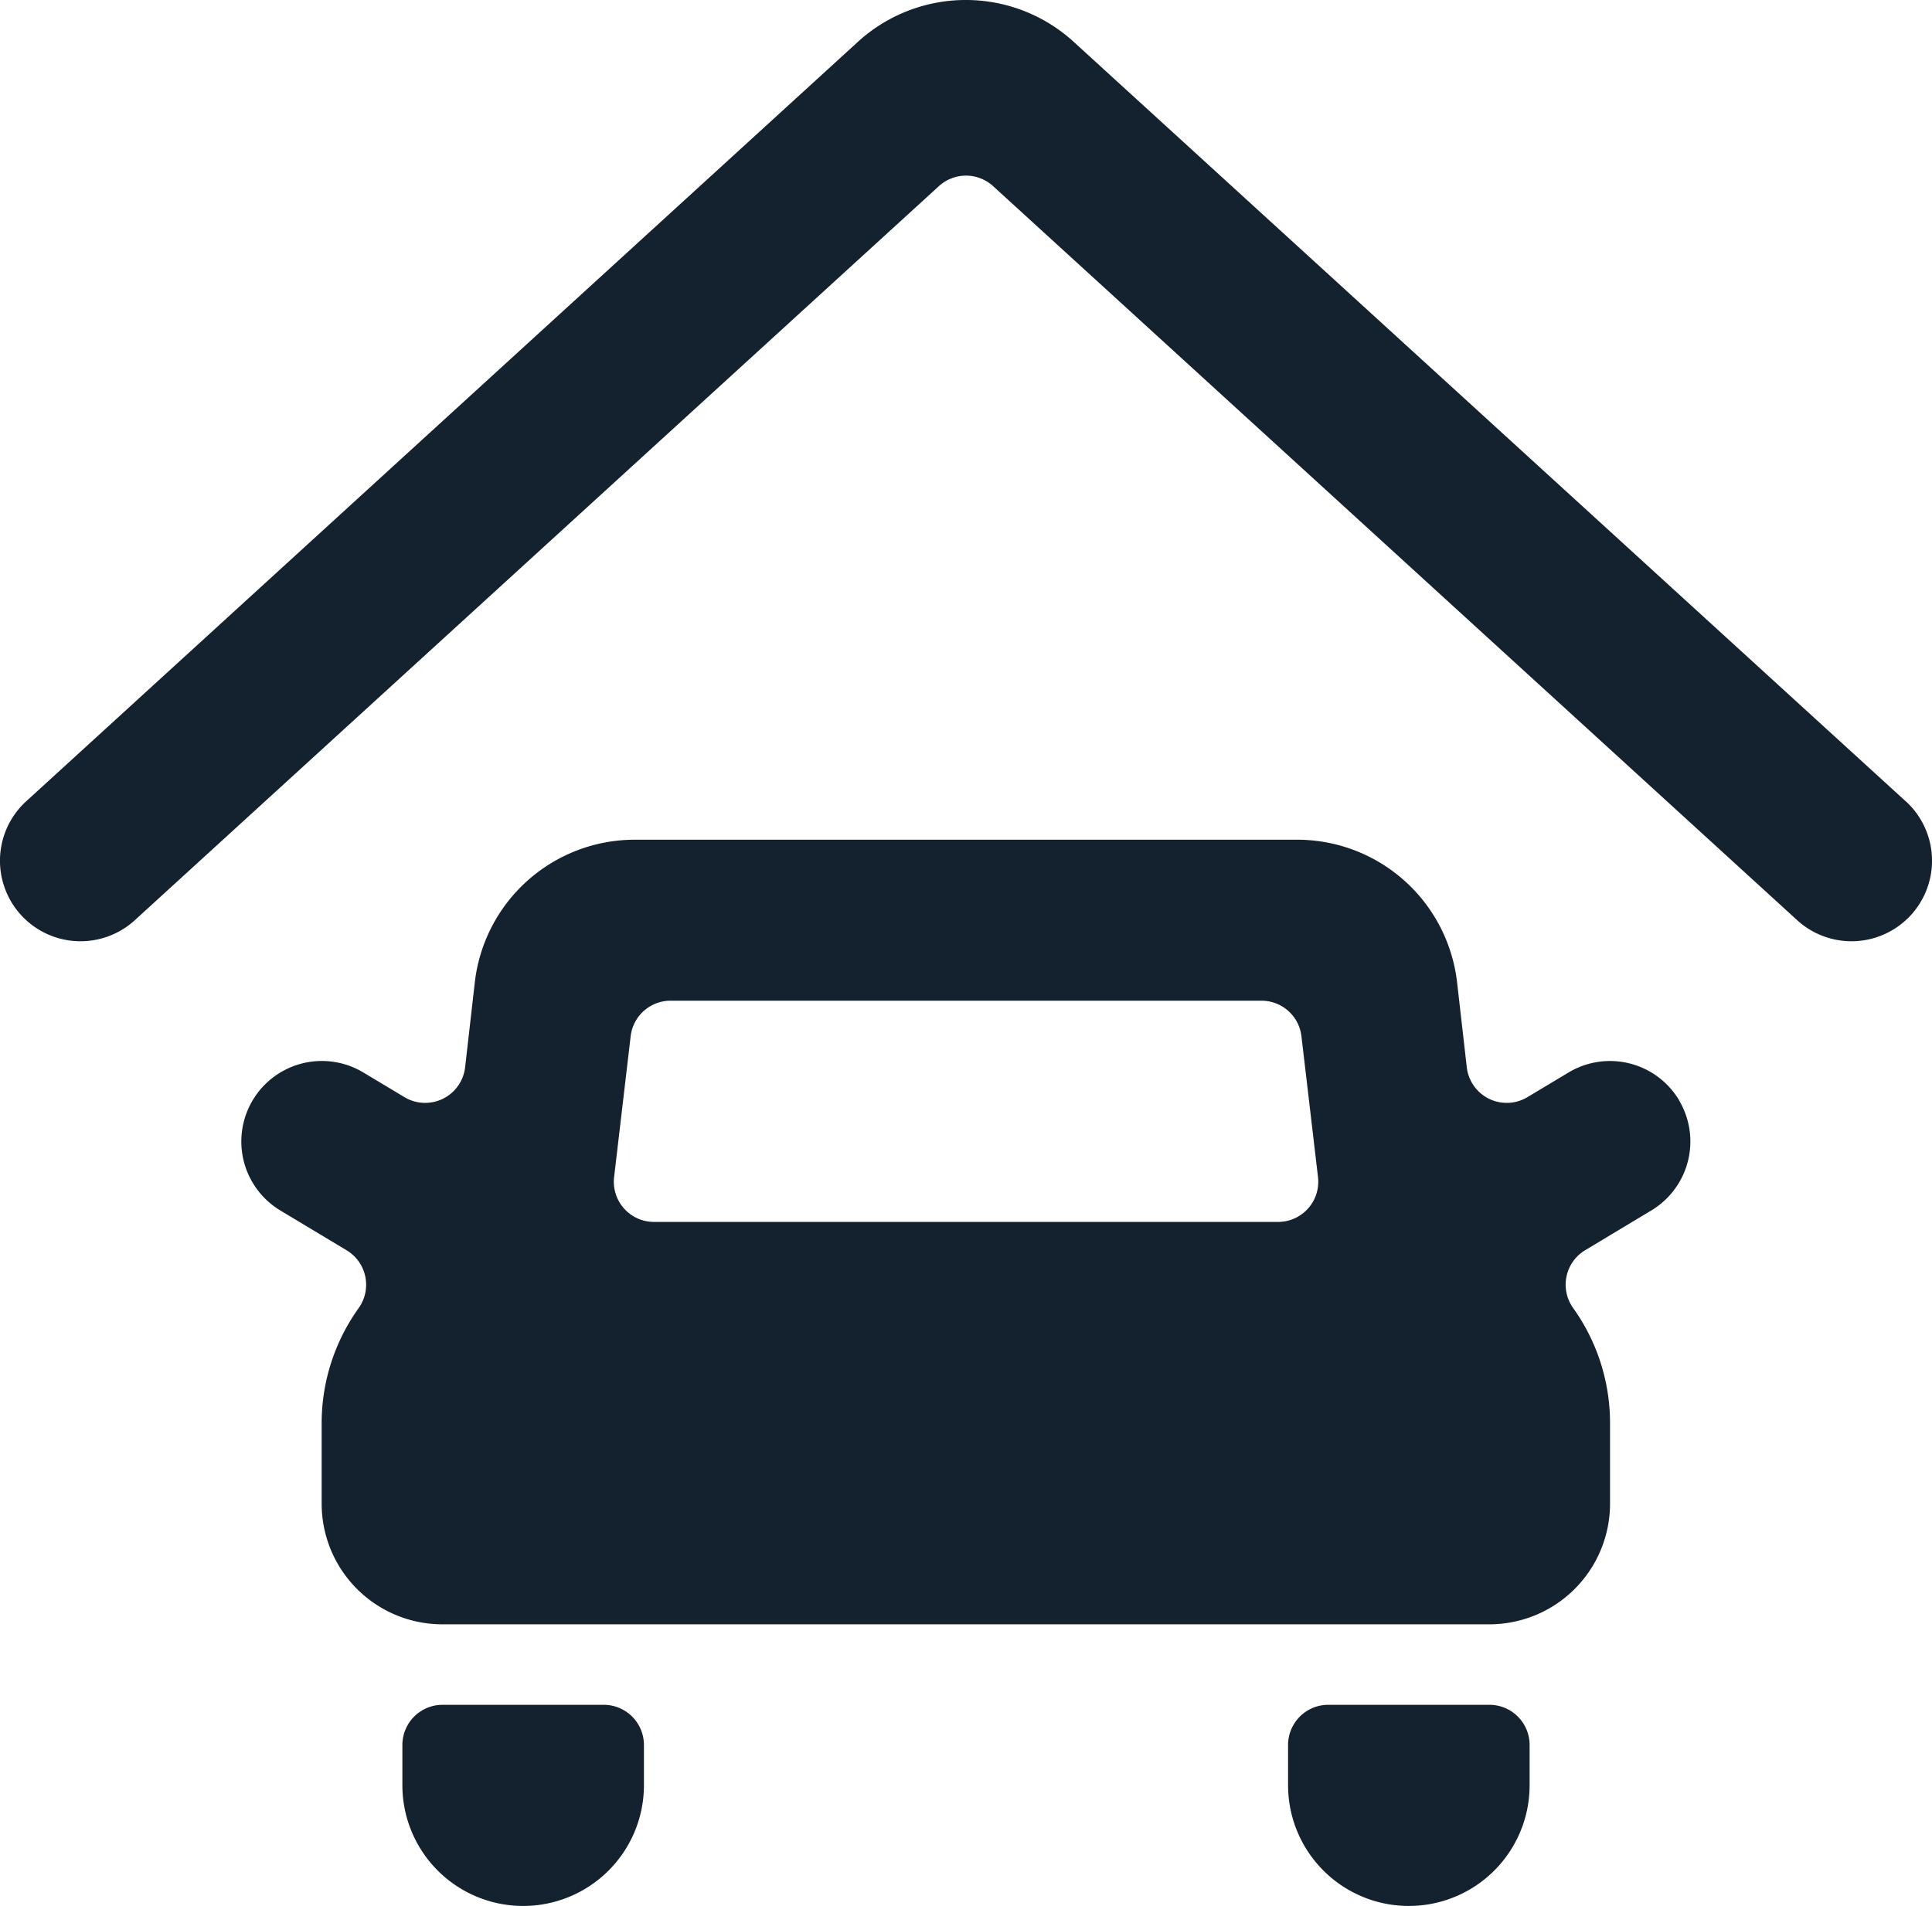
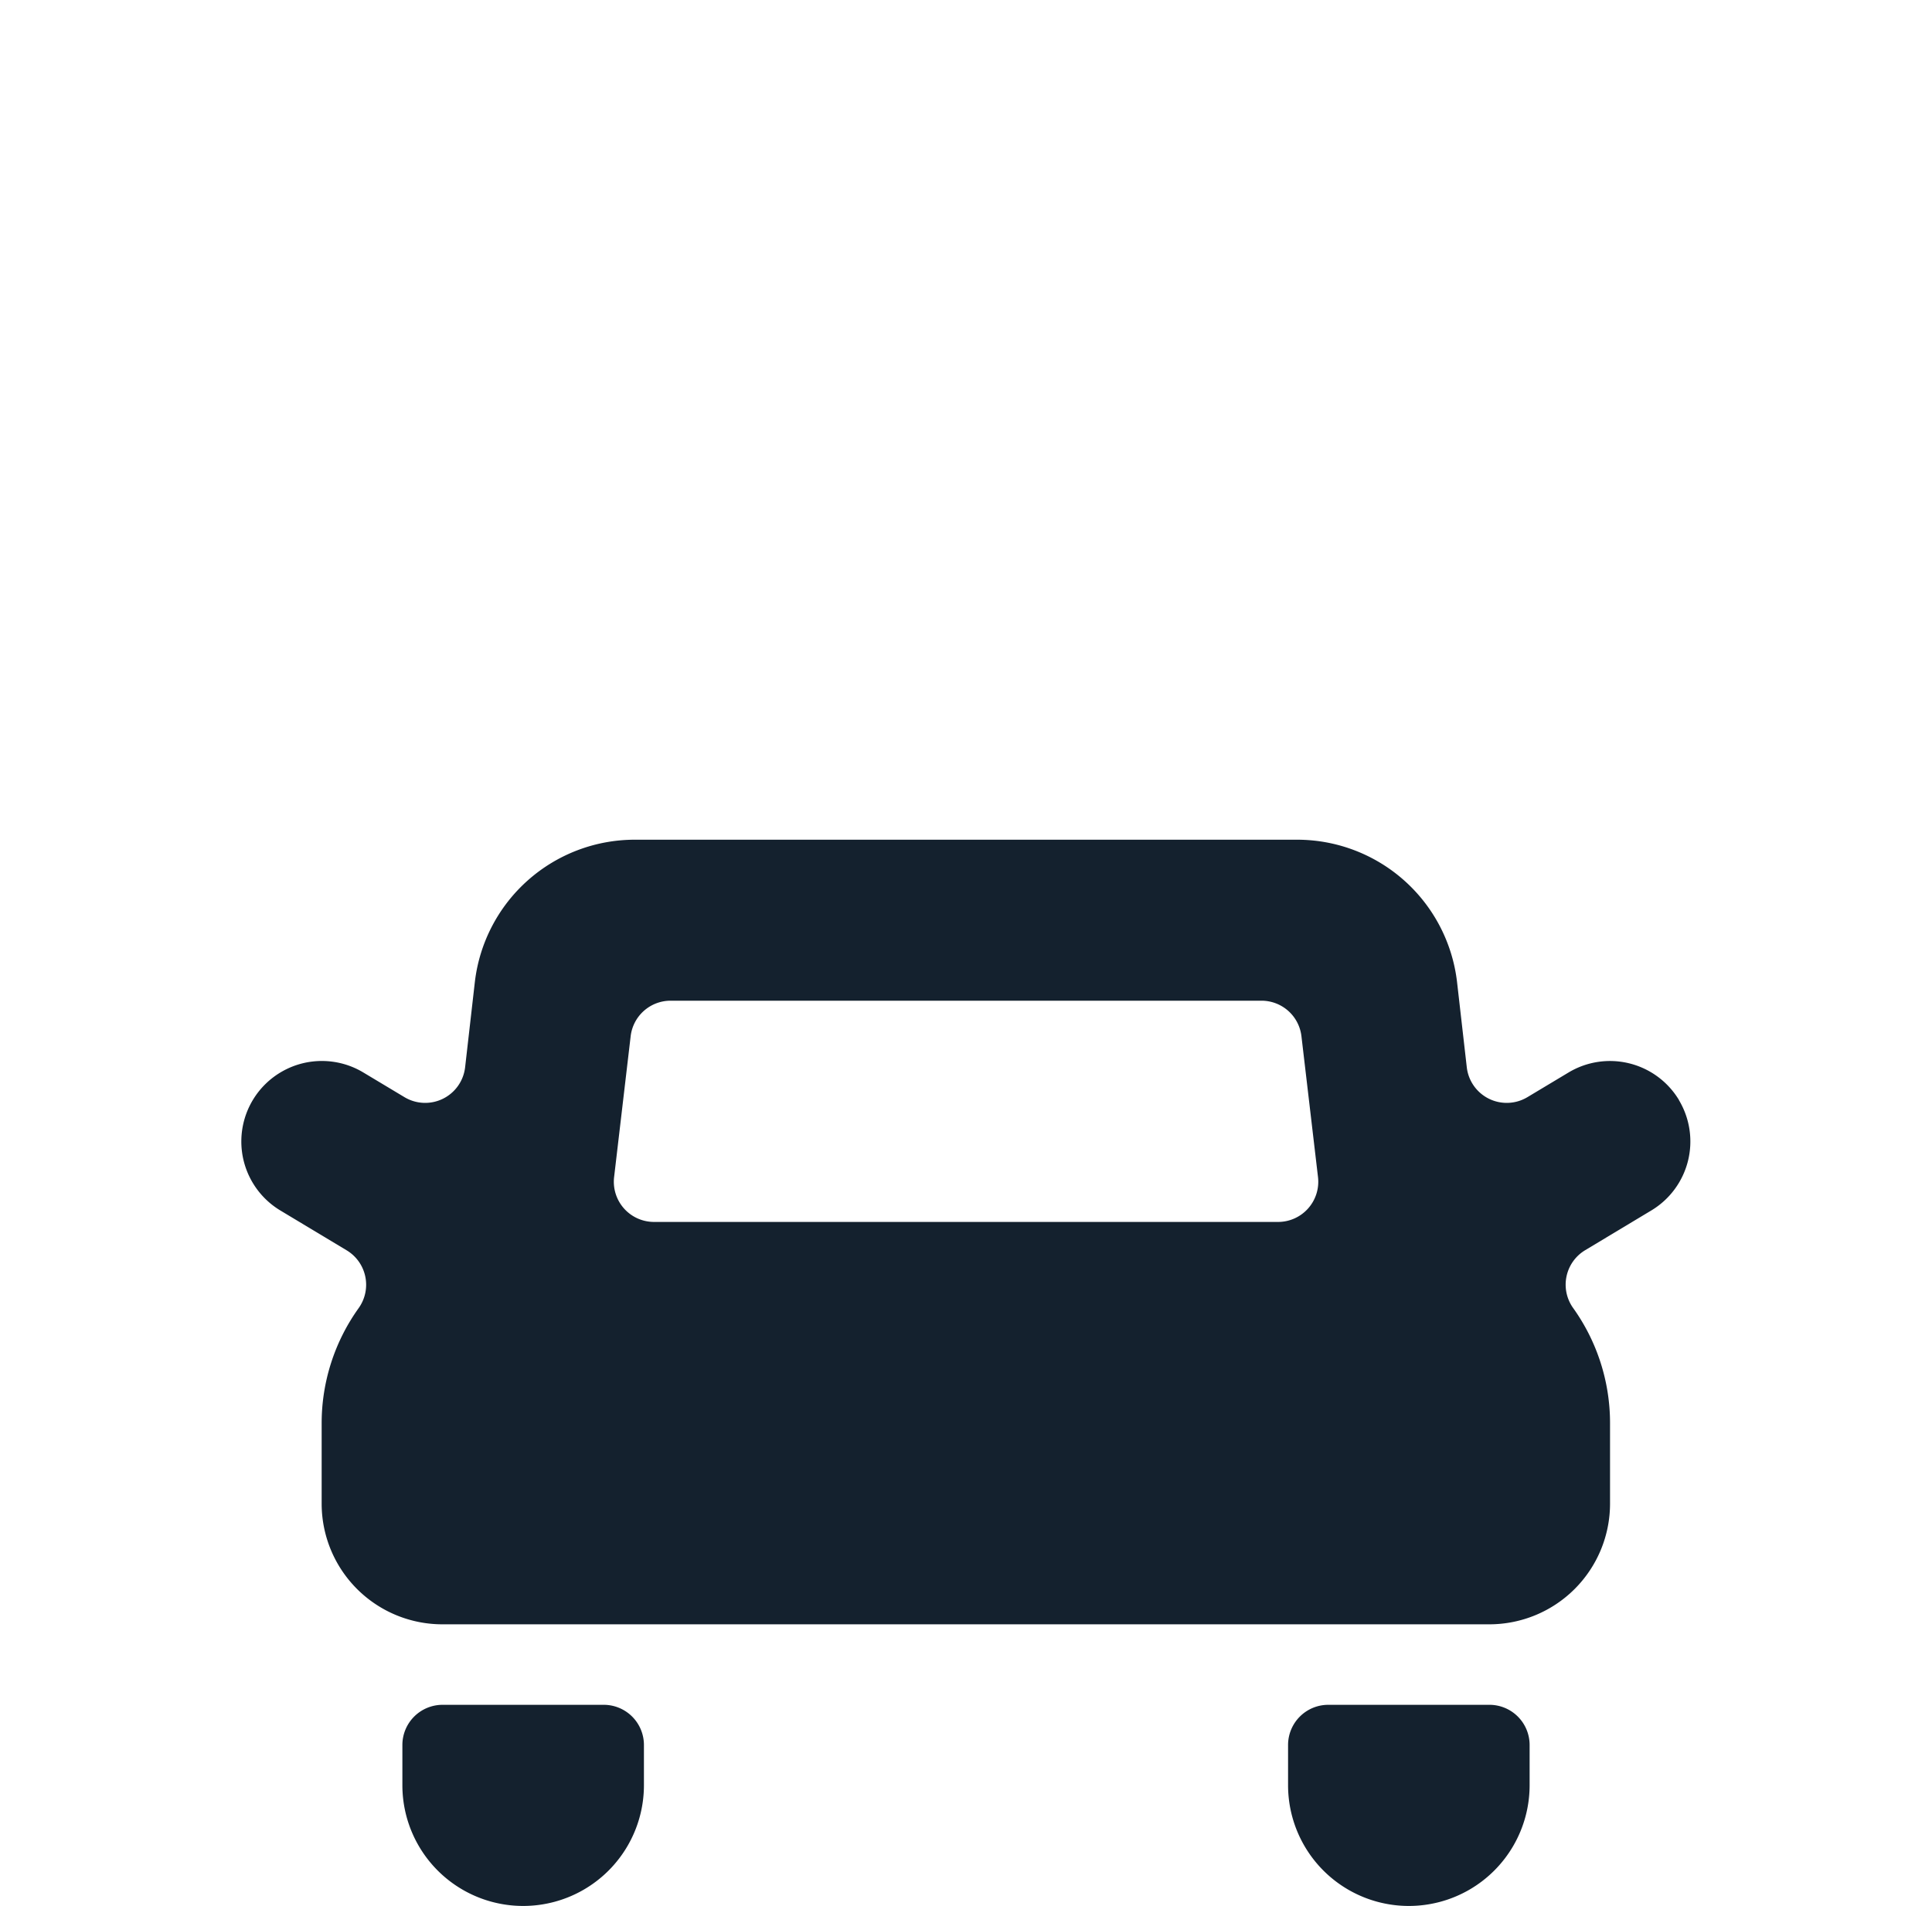
<svg xmlns="http://www.w3.org/2000/svg" id="car-garage-1" width="18.788" height="18.54" viewBox="0 0 18.788 18.54">
-   <path id="Path_38" data-name="Path 38" d="M18.534,7.792,10.451.412a1.556,1.556,0,0,0-2.114,0L.257,7.792A.783.783,0,1,0,1.313,8.949l7.819-7.14a.391.391,0,0,1,.528,0l7.819,7.14a.783.783,0,1,0,1.056-1.157Z" transform="translate(-0.002 0.002)" fill="#14212e" />
  <path id="Path_39" data-name="Path 39" d="M16.981,13.285a.783.783,0,0,0-1.074-.269l-.4.24a.391.391,0,0,1-.59-.29l-.095-.832a1.566,1.566,0,0,0-1.555-1.382H6.829a1.566,1.566,0,0,0-1.558,1.382l-.095.832a.391.391,0,0,1-.59.29l-.4-.24a.783.783,0,1,0-.806,1.343l.644.387a.391.391,0,0,1,.117.562,1.922,1.922,0,0,0-.36,1.119v.783a1.174,1.174,0,0,0,1.174,1.174H15.136A1.174,1.174,0,0,0,16.31,17.21v-.783a1.922,1.922,0,0,0-.359-1.12.391.391,0,0,1,.117-.562l.644-.387a.783.783,0,0,0,.268-1.073Zm-4.063-.967a.391.391,0,0,1,.391.345l.161,1.37a.391.391,0,0,1-.391.437H7.016a.391.391,0,0,1-.391-.437l.161-1.37a.391.391,0,0,1,.391-.345Z" transform="translate(-0.653 -2.584)" fill="#14212e" />
  <path id="Path_40" data-name="Path 40" d="M6.957,21.5H5.391A.391.391,0,0,0,5,21.891v.391a1.174,1.174,0,0,0,2.349,0v-.391A.391.391,0,0,0,6.957,21.5Z" transform="translate(-1.087 -4.917)" fill="#14212e" />
  <path id="Path_41" data-name="Path 41" d="M17.957,21.5H16.391a.391.391,0,0,0-.391.391v.391a1.174,1.174,0,0,0,2.349,0v-.391A.391.391,0,0,0,17.957,21.5Z" transform="translate(-3.474 -4.917)" fill="#14212e" />
</svg>